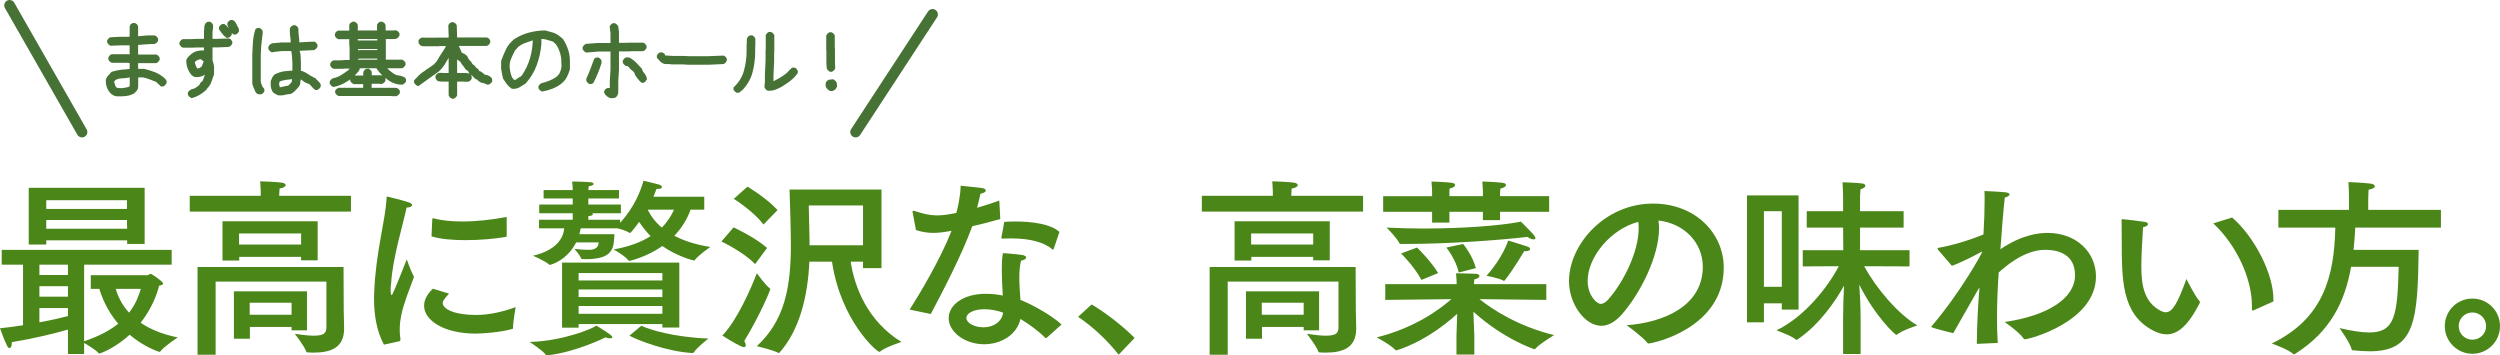
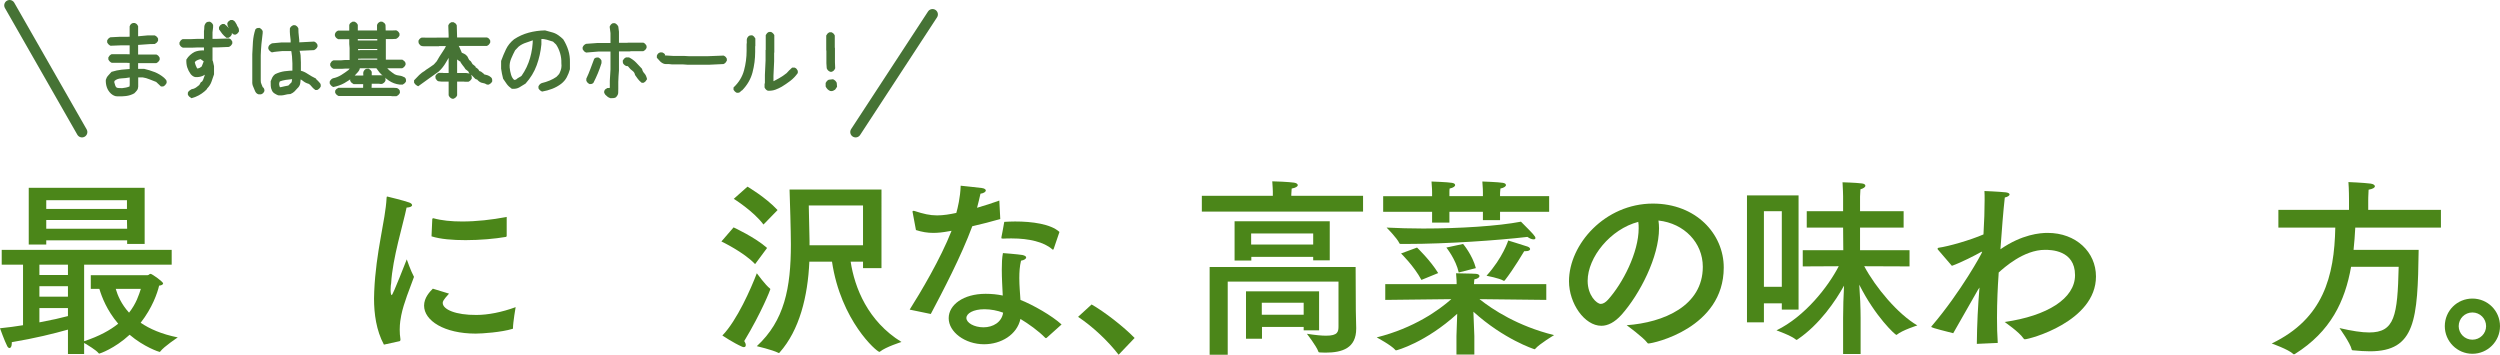
<svg xmlns="http://www.w3.org/2000/svg" version="1.1" id="レイヤー_1" x="0px" y="0px" width="714.175px" height="101.498px" viewBox="0 0 714.175 101.498" enable-background="new 0 0 714.175 101.498" xml:space="preserve">
  <g>
    <path fill="#4B8619" d="M49.045,75.615H24.033v21.857c4.296-1.412,7.449-3.152,9.732-5.002c-3.207-3.752-4.676-7.611-5.383-9.951   h-2.447v-3.914h16.258c0.327,0,0.49-0.381,0.816-0.381c0.435,0,3.589,2.283,3.589,2.719c0,0.381-0.544,0.598-1.143,0.652   c-0.488,2.121-1.957,6.363-5.273,10.604c2.556,1.74,5.98,3.262,10.603,4.186c0,0-3.97,2.611-5.002,4.025   c-0.055,0.109-0.109,0.109-0.219,0.109c-0.162,0-4.458-1.416-8.535-4.895c-4.297,3.969-8.537,5.383-8.646,5.383   s-0.163-0.055-0.218-0.109c-0.652-0.869-3.044-2.283-4.132-2.936v3.154h-4.622v-6.961c-4.023,1.143-9.516,2.502-16.04,3.588   c0,0.109,0,0.219,0,0.273c0,0.979-0.327,1.414-0.652,1.414c-0.218,0-0.49-0.219-0.653-0.545C1.304,97.42,0,93.775,0,93.775   c2.283-0.217,4.513-0.543,6.579-0.869V75.615h-6.09v-4.242h48.556V75.615z M41.324,69.688h-5.003v-1.033H13.213v1.197H8.21V53.648   h33.114V69.688z M11.255,75.615v2.936h8.156v-2.936H11.255z M11.255,81.76v2.99h8.156v-2.99H11.255z M11.255,88.012v4.078   c3.479-0.652,6.361-1.305,8.156-1.795v-2.283H11.255z M13.213,57.182v2.502h23.055v-2.502H13.213z M13.213,62.838v2.5h23.108   l-0.054-2.5H13.213z M33.06,82.52c0.543,1.85,1.576,4.352,3.806,6.799c2.066-2.611,2.827-5.113,3.371-6.799H33.06z" />
-     <path fill="#4B8619" d="M100.259,60.443H54.204v-4.512h20.281V54.68c0,0-0.055-1.738-0.163-2.881c0.87,0,4.731,0.162,6.253,0.381   c0.652,0.109,1.033,0.381,1.033,0.705c0,0.381-0.543,0.764-1.74,0.98c-0.054,0.598-0.108,1.686-0.108,1.686v0.381h20.499V60.443z    M98.193,88.773c0,1.25,0.108,4.023,0.108,4.895c0,0.053,0,0.162,0,0.217c0,5.547-3.915,6.852-8.809,6.852   c-0.544,0-1.034-0.055-1.577-0.055c-0.218,0-0.381-0.055-0.436-0.271c-0.489-1.469-3.262-5.057-3.262-5.057   c2.447,0.379,4.187,0.543,5.491,0.543c3.372,0,3.535-1.143,3.535-2.719V80.453H61.599v20.881h-5.165V76.268h41.705L98.193,88.773z    M90.744,74.363h-4.73v-0.979H68.341v1.033h-4.784V63.217h27.188V74.363z M87.698,94.373h-4.403v-0.979H71.387v3.371h-4.568V83.229   h20.88V94.373z M68.287,66.697v3.154h17.727v-3.154H68.287z M71.331,86.49v3.424h11.964V86.49H71.331z" />
    <path fill="#4B8619" d="M109.675,98.451c-2.175-4.023-2.826-8.809-2.826-13.158c0-0.652,0.054-1.359,0.054-2.012   c0.489-11.527,3.208-20.227,3.534-26.752c0-0.271,0.055-0.381,0.218-0.381c0.055,0,0.108,0,0.217,0.055   c0.272,0.055,4.459,1.088,5.981,1.631c0.544,0.164,0.87,0.49,0.87,0.762c0,0.326-0.435,0.652-1.577,0.707   c-0.924,4.566-4.023,14.518-4.404,21.586c-0.055,0.164-0.162,1.033-0.162,1.904c0,1.031,0.162,1.521,0.325,1.521   c0.327,0,4.296-10.223,4.296-10.223s1.142,3.318,2.065,5.002c-1.195,3.318-2.936,7.449-3.643,10.984   c-0.162,0.816-0.435,2.283-0.435,4.078c0,0.869,0.054,1.85,0.217,2.828c0,0.217-0.054,0.436-0.271,0.488L109.675,98.451z    M128.271,83.881c-1.74,1.902-1.795,2.283-1.795,2.662c0,1.85,3.697,3.48,9.625,3.428c3.262,0,7.231-0.762,11.201-2.23   c0,0-0.762,4.35-0.762,6.09c0,0.055-0.055,0.109-0.108,0.109c-3.208,0.979-8.646,1.359-10.549,1.359   c-8.972,0-14.735-3.697-14.735-7.994c0-2.229,1.576-3.914,2.501-4.84L128.271,83.881z M144.746,67.35   c0,0.219-0.107,0.271-0.217,0.326c-3.154,0.545-7.395,0.924-11.527,0.924c-3.643,0-7.178-0.271-9.732-1.086l0.217-4.895   c0-0.164,0.108-0.271,0.218-0.271c0.055,0,0.055,0,0.108,0c2.339,0.652,5.166,0.924,8.211,0.924c4.078,0,8.537-0.488,12.723-1.305   V67.35z" />
-     <path fill="#4B8619" d="M156.431,101.498c-0.326,0-0.436,0-0.489-0.109c-0.761-1.197-4.621-3.697-4.621-3.697   c9.461-0.271,17.998-3.807,19.03-4.678c4.133,2.502,4.568,2.992,4.568,3.318c0,0.217-0.272,0.326-0.653,0.326   s-0.815-0.109-1.305-0.273C172.961,96.385,164.642,100.572,156.431,101.498z M201.182,59.9h-3.916   c-0.814,2.338-2.283,5.002-4.621,7.449c2.556,1.359,5.873,2.502,10.276,3.209c0,0-3.371,2.283-4.403,3.697   c-0.055,0.107-0.164,0.162-0.272,0.162c-0.326,0-5.165-1.359-9.026-4.133c-4.404,3.1-9.244,4.242-9.406,4.242   c-0.163,0-0.272-0.055-0.327-0.164c-0.87-1.25-4.187-3.1-4.187-3.1c4.567-0.814,7.993-2.174,10.549-3.805   c-1.359-1.414-2.447-2.828-3.263-4.078c-0.706,1.033-1.522,2.064-2.338,2.99c-0.055,0.109-0.163,0.162-0.326,0.162   c-0.055,0-0.108,0-0.163-0.053c-0.815-0.545-2.447-1.035-3.372-1.252h-10.493c-0.055,0.273-0.163,0.871-0.381,1.686h10.005   c-0.163,3.916-0.272,7.125-8.156,7.125c-0.381,0-0.761,0-1.088-0.057c-0.108,0-0.218-0.053-0.271-0.162   c-0.327-0.979-1.903-2.719-1.903-2.719c1.849,0.219,3.045,0.271,4.133,0.271c0.87,0,2.772-0.162,2.772-2.121h-6.415   c-2.557,5.111-7.233,6.418-7.505,6.418c-0.054,0-0.108,0-0.163-0.055c-1.087-1.033-4.676-2.557-4.676-2.557   c8.102-1.848,8.863-6.525,8.917-7.83h-7.178v-2.445h9.625v-1.85h-9.569v-2.502h9.569v-1.74h-8.319v-2.391h8.319v-0.271   c0,0-0.055-1.416-0.163-2.176c0,0,3.915,0.055,5.328,0.217c0.545,0.055,0.816,0.271,0.816,0.49c0,0.217-0.436,0.543-1.414,0.652   c-0.055,0.326-0.108,1.031-0.108,1.031v0.057h8.754v2.391h-8.754v1.74h9.298v2.502h-8.211c0.109,0.109,0.218,0.164,0.218,0.271   c0,0.217-0.381,0.49-1.305,0.545v1.033h9.081v0.869c4.186-4.568,5.926-9.352,6.687-12.018c0,0,3.48,0.816,4.405,1.088   c0.599,0.219,0.87,0.49,0.87,0.707c0,0.326-0.436,0.543-1.196,0.543c-0.109,0-0.272,0-0.381,0c-0.218,0.652-0.543,1.416-0.87,2.23   h14.519V59.9z M194.059,93.559h-4.84V92.58h-23.925v1.033h-4.73V75.018h33.495V93.559z M165.294,78.008v2.121h23.925v-2.121   H165.294z M165.294,82.684v2.176h23.925v-2.176H165.294z M165.294,87.414v2.229h23.925v-2.229H165.294z M183.184,93.068   c2.556,1.143,9.244,3.264,19.194,3.645c0,0-3.317,2.555-4.188,3.969c-0.108,0.162-0.271,0.162-0.489,0.162   c-7.396-0.434-15.714-3.752-17.889-4.947L183.184,93.068z M185.032,59.9c0.707,1.469,1.902,3.316,4.023,5.111   c1.686-1.686,2.773-3.48,3.479-5.111H185.032z" />
    <path fill="#4B8619" d="M215.709,75.451c-3.209-3.426-9.625-6.471-9.625-6.471l3.479-4.023c0,0,6.146,2.828,9.57,5.873   L215.709,75.451z M213.044,98.561c0,0.381-0.163,0.6-0.544,0.6c-0.108,0-0.271,0-0.489-0.109c-2.501-1.088-5.654-3.209-5.654-3.209   c4.187-4.295,8.21-13.484,9.842-17.779c0,0,2.501,3.426,3.751,4.35c0.055,0.053,0.109,0.107,0.109,0.217   c0,0.164-2.501,6.58-7.449,14.791C212.881,97.854,213.044,98.234,213.044,98.561z M218.101,64.143   c-2.882-3.861-8.482-7.342-8.482-7.342l3.915-3.48c0,0,5.22,3.045,8.592,6.689L218.101,64.143z M251.813,76.594h-5.273v-1.85   h-3.534c1.142,7.449,4.894,17.02,14.518,22.947c0,0-4.459,1.412-6.09,2.719c-0.055,0.053-0.109,0.109-0.217,0.109   c-0.763,0-11.038-8.918-13.54-25.775h-6.47c-0.436,9.951-2.828,19.576-8.483,25.938c-0.054,0.109-0.163,0.162-0.217,0.162   c-0.055,0-0.109,0-0.164-0.053c-1.74-0.871-6.144-1.904-6.144-1.904c7.884-7.285,9.732-16.584,9.732-29.09   c0-3.861-0.271-12.344-0.381-15.66h26.263V76.594z M231.042,58.703l0.218,10.115v1.25h15.279V58.703H231.042z" />
    <path fill="#4B8619" d="M285.747,62.564c-2.447,0.707-5.329,1.469-7.993,2.066c-3.154,8.537-8.428,18.598-11.854,25.066   l-6.035-1.25c3.045-4.785,8.863-14.572,11.963-22.512l-0.979,0.164c-1.468,0.271-2.882,0.434-4.241,0.434   c-1.686,0-3.262-0.271-4.948-0.814l-0.924-4.947c0-0.109-0.055-0.219-0.055-0.273c0-0.217,0.108-0.271,0.218-0.271   c0.108,0,0.218,0,0.381,0.055c2.501,0.816,4.35,1.25,6.416,1.25c1.849,0,3.697-0.326,5.492-0.707   c0.38-1.305,1.142-4.404,1.25-7.775c1.251,0.164,4.948,0.49,5.981,0.652c0.87,0.109,1.196,0.436,1.196,0.707   c0,0.381-0.598,0.816-1.523,0.924c-0.216,1.033-0.597,2.557-0.978,4.025c2.229-0.654,4.458-1.359,6.361-2.066L285.747,62.564z    M299.015,96.494c-0.109,0.055-0.164,0.109-0.218,0.109c-0.055,0-0.163-0.055-0.218-0.109c-1.903-1.957-4.73-3.969-7.069-5.383   c-0.979,4.514-5.545,7.232-10.385,7.232c-5.438,0-10.114-3.48-10.114-7.449c0-3.807,4.188-6.961,10.549-6.961   c1.687,0,3.371,0.164,4.895,0.49c-0.109-2.34-0.272-4.949-0.272-7.395c0-1.74,0.055-3.426,0.326-4.73c0,0,4.241,0.324,5.547,0.543   c0.761,0.162,1.087,0.436,1.087,0.707c0,0.381-0.544,0.762-1.468,0.924c-0.381,1.578-0.489,3.262-0.489,4.949   c0,2.174,0.217,4.35,0.325,6.252c3.589,1.414,9.027,4.514,11.746,7.016L299.015,96.494z M281.234,88.338   c-3.209,0-5.166,1.197-5.166,2.502c0,1.359,2.175,2.664,4.893,2.664c2.719,0,5.221-1.469,5.602-4.186   C284.985,88.719,283.027,88.338,281.234,88.338z M301.026,71.047c-0.056,0.164-0.109,0.273-0.218,0.273   c-0.055,0-0.109,0-0.218-0.109c-2.338-2.066-6.58-3.1-11.582-3.1c-0.761,0-1.577,0-2.392,0.053c-0.436,0-0.544,0-0.544-0.215   c0-0.057,0-0.109,0-0.164c0,0,0.815-4.188,0.815-4.404c0.979-0.055,2.012-0.109,3.1-0.109c4.839,0,10.168,0.707,12.669,2.99   L301.026,71.047z" />
    <path fill="#4B8619" d="M319.556,101.334c-3.154-4.078-7.504-8.102-11.582-10.82l3.861-3.535c3.643,2.066,9.189,6.363,12.288,9.57   L319.556,101.334z" />
    <path fill="#4B8619" d="M389.384,60.443h-46.055v-4.512h20.282V54.68c0,0-0.056-1.738-0.163-2.881c0.87,0,4.73,0.162,6.253,0.381   c0.652,0.109,1.032,0.381,1.032,0.705c0,0.381-0.543,0.764-1.74,0.98c-0.054,0.598-0.108,1.686-0.108,1.686v0.381h20.499V60.443z    M387.318,88.773c0,1.25,0.108,4.023,0.108,4.895c0,0.053,0,0.162,0,0.217c0,5.547-3.915,6.852-8.809,6.852   c-0.544,0-1.033-0.055-1.577-0.055c-0.218,0-0.38-0.055-0.436-0.271c-0.488-1.469-3.262-5.057-3.262-5.057   c2.447,0.379,4.188,0.543,5.491,0.543c3.371,0,3.535-1.143,3.535-2.719V80.453h-31.646v20.881h-5.165V76.268h41.705L387.318,88.773   z M379.869,74.363h-4.73v-0.979h-17.673v1.033h-4.784V63.217h27.188V74.363z M376.823,94.373h-4.403v-0.979h-11.908v3.371h-4.568   V83.229h20.88V94.373z M357.412,66.697v3.154h17.727v-3.154H357.412z M360.457,86.49v3.424h11.963V86.49H360.457z" />
    <path fill="#4B8619" d="M441.729,85.674l-19.085-0.217c3.697,2.936,10.93,7.721,21.314,10.275c0,0-4.187,2.502-5.383,3.916   c-0.055,0.109-0.108,0.109-0.218,0.109c-0.108,0-8.754-2.828-17.454-10.713l0.272,6.961v5.273h-5.111v-5.273l0.217-6.363   c-9.025,8.211-17.236,10.441-17.454,10.441c-0.054,0-0.163,0-0.218-0.109c-1.142-1.359-5.329-3.59-5.329-3.59   c10.658-2.664,17.836-7.83,21.315-10.928l-18.868,0.217V81.16h20.391v-0.326c0,0,0-1.033-0.163-2.771   c0.326,0.053,4.351,0.053,5.71,0.162c0.652,0.055,0.979,0.326,0.979,0.652s-0.489,0.762-1.468,0.924   c-0.056,0.49-0.056,0.98-0.109,1.359h20.662V85.674z M442.545,60.498h-14.029v2.393h-4.894v-2.393h-9.569v3.1h-4.948v-3.1h-13.976   v-4.457h13.976v-1.143c0,0,0-1.359-0.164-3.045c0,0,4.677,0.162,5.873,0.381c0.599,0.107,0.87,0.326,0.87,0.65   c0,0.328-0.489,0.764-1.577,0.98c-0.054,0.379-0.054,0.814-0.054,1.141s0,0.545,0,0.545v0.49h9.569v-1.143c0,0,0-1.359-0.163-3.045   c0,0,4.677,0.162,5.873,0.381c0.598,0.107,0.869,0.326,0.869,0.65c0,0.328-0.488,0.764-1.576,0.98   c-0.109,0.76-0.109,1.686-0.109,1.686v0.49h14.029V60.498z M401.817,69.688c-0.543,0-1.087,0-1.631,0c-0.218,0-0.326,0-0.435-0.217   c-0.653-1.469-3.644-4.459-3.644-4.459c3.262,0.162,6.851,0.271,10.439,0.271c10.44,0,21.425-0.705,27.949-1.957   c3.535,3.535,4.132,4.188,4.132,4.676c0,0.271-0.217,0.381-0.543,0.381c-0.489,0-1.142-0.271-1.74-0.707   C428.026,68.654,413.236,69.688,401.817,69.688z M406.059,79.965c-2.12-3.971-5.818-7.559-5.818-7.559l4.568-1.686   c0,0,3.807,3.643,6.036,7.287L406.059,79.965z M416.717,77.844c-0.816-3.752-3.534-7.123-3.534-7.123l4.784-1.033   c0,0,2.665,3.154,3.643,6.906L416.717,77.844z M430.854,68.709c0,0,3.914,1.195,5.545,1.74c0.436,0.162,0.708,0.436,0.708,0.707   c0,0.326-0.381,0.598-1.305,0.598c-0.109,0-0.218,0-0.382,0c0,0-3.045,5.166-5.491,8.266c-0.055,0.109-0.163,0.217-0.326,0.217   c0,0-0.055,0-0.108-0.055c-1.142-0.707-4.84-1.412-4.84-1.412C429.332,73.604,430.854,68.709,430.854,68.709z" />
    <path fill="#4B8619" d="M473.934,65.229c0,8.156-5.492,18.814-10.712,24.686c-1.958,2.176-3.915,3.154-5.765,3.154   c-4.784,0-9.243-6.361-9.243-12.723c0-10.549,10.277-22.186,23.979-22.186c12.289,0,20.228,8.645,20.228,18.27   c0,17.346-20.174,21.695-21.533,21.695c-0.107,0-0.217-0.053-0.271-0.162c-1.195-1.631-5.926-5.057-5.926-5.057   c10.548-0.762,21.75-5.492,21.75-16.693c0-6.852-5.275-12.398-12.67-13.213C473.879,63.707,473.934,64.469,473.934,65.229z    M453.543,80.236c0,4.188,2.61,6.58,3.752,6.58c0.652,0,1.359-0.436,2.012-1.143c4.296-4.73,8.809-13.594,8.809-20.445   c0-0.598,0-1.25-0.109-1.848C460.067,65.445,453.543,73.494,453.543,80.236z" />
    <path fill="#4B8619" d="M513.795,88.447h-4.786v-1.795h-5.111v5.438h-4.839V55.822h14.736V88.447z M503.897,60.336v21.586h5.111   V60.336H503.897z M543.809,65.012h-12.451v6.471h14.138v4.621l-12.941-0.053c3.263,6.09,9.57,13.646,15.171,16.91   c0,0-4.297,1.359-5.874,2.664c-0.054,0-0.108,0.055-0.108,0.055c-0.325,0-6.035-5.221-10.603-14.355   c0.218,2.936,0.38,6.688,0.38,9.461v10.332h-5.002V90.785c0-2.826,0.109-6.361,0.271-9.189   c-2.447,4.404-7.014,11.146-13.321,15.389c-0.054,0.055-0.163,0.107-0.218,0.107c-0.054,0-0.108,0-0.163-0.053   c-1.413-1.197-5.601-2.666-5.601-2.666c8.156-3.969,14.79-12.504,17.781-18.322l-10.277,0.053v-4.621h11.581l-0.054-6.471h-10.386   v-4.676h10.386v-4.242c0,0-0.054-2.664-0.163-4.023c0,0,3.861,0.109,5.492,0.326c0.652,0.055,1.032,0.326,1.032,0.652   c0,0.381-0.489,0.762-1.413,1.033c-0.055,0.598-0.108,2.066-0.108,2.066v4.188h12.451V65.012z" />
    <path fill="#4B8619" d="M570.918,78.713c-0.217,3.047-0.435,7.506-0.435,12.072c0,2.447,0.055,4.895,0.218,7.178l-5.981,0.271   c0.054-5.709,0.326-10.93,0.761-16.094c-0.162,0.217-0.271,0.434-0.435,0.652c-2.719,4.73-5.057,8.916-7.068,12.396   c-6.253-1.576-6.253-1.686-6.253-1.848c0-0.109,0.107-0.219,0.271-0.381c8.102-9.516,14.246-20.662,14.246-20.99   c0-0.053-0.055-0.053-0.055-0.053c-0.055,0-0.162,0-0.326,0.107c-1.413,0.816-5.654,2.992-8.265,3.916l-4.024-4.678   c-0.054-0.053-0.054-0.162-0.054-0.217c0-0.162,0.054-0.217,0.271-0.271c2.828-0.381,9.081-2.176,12.832-3.807   c0.218-3.643,0.327-7.123,0.327-9.787c0-1.033,0-1.902-0.054-2.609c0,0,4.132,0.162,6.144,0.381   c0.707,0.107,1.033,0.326,1.033,0.598c0,0.326-0.544,0.707-1.359,0.869c-0.435,3.861-0.87,9.408-1.251,14.791   c6.199-4.297,11.365-4.678,13.485-4.678c8.155,0,13.812,5.492,13.812,12.453c0,12.887-19.031,17.943-20.337,17.943   c-0.163,0-0.271-0.109-0.381-0.271c-1.25-1.85-5.383-4.676-5.383-4.676c12.18-1.74,20.119-6.689,20.119-13.377   c0-7.232-7.069-7.232-8.591-7.232c-6.091,0-11.69,5.111-13.214,6.471L570.918,78.713z" />
-     <path fill="#4B8619" d="M611.715,76.158c0,5.33,0.814,10.168,5.491,12.615c0.543,0.271,1.033,0.436,1.469,0.436   c1.957,0,3.425-2.666,5.926-9.516c0,0,2.447,4.947,3.753,6.361c0.054,0.055,0.108,0.164,0.108,0.271   c0,0.055-0.055,0.164-0.055,0.217c-3.317,6.525-6.308,8.973-9.461,8.973c-1.306,0-2.664-0.436-4.078-1.195   c-8.754-4.73-8.754-14.301-8.754-25.992c0-4.621-0.056-5.057-0.056-5.383c0-0.271,0.056-0.326,0.164-0.326c0.054,0,0.109,0,0.217,0   c0.816,0.055,4.895,0.543,6.254,0.762c0.652,0.109,0.924,0.381,0.924,0.652c0,0.326-0.435,0.707-1.413,0.869   C611.932,68.818,611.715,73.549,611.715,76.158z M637.651,62.131c6.471,5.6,11.799,16.148,11.799,23.381c0,0.162,0,0.379,0,0.598   l-5.71,2.555c-0.107,0.055-0.163,0.055-0.217,0.055c-0.164,0-0.218-0.107-0.218-0.381c0-0.326,0-0.652,0-0.979   c0-7.775-4.35-17.291-11.038-23.545L637.651,62.131z" />
    <path fill="#4B8619" d="M697.299,65.012h-24.468c-0.109,2.174-0.272,4.297-0.489,6.361h18.595   c-0.271,20.01-0.924,28.982-13.92,28.982c-1.468,0-3.044-0.109-4.73-0.271c-0.218,0-0.435,0-0.489-0.273   c-0.381-1.793-3.479-6.09-3.479-6.09c3.534,0.816,6.308,1.252,8.482,1.252c7.286,0,8.103-4.678,8.428-18.76h-13.594   c-1.739,9.842-5.817,18.488-16.04,24.904c-0.109,0.055-0.218,0.107-0.271,0.107c-0.109,0-0.164-0.053-0.218-0.107   c-1.359-1.307-6.145-2.992-6.145-2.992c14.735-7.068,17.889-19.139,18.161-33.113h-16.258v-5.057h20.173v-3.1   c0,0,0-2.773-0.163-4.84c0,0,4.241,0.164,6.361,0.436c0.762,0.109,1.197,0.434,1.197,0.762c0,0.381-0.545,0.76-1.795,0.979   c-0.109,1.414-0.109,3.262-0.109,3.262v2.502h20.771V65.012z" />
    <path fill="#4B8619" d="M706.29,101.063c-4.349,0-7.884-3.535-7.884-7.885c0-4.404,3.535-7.885,7.884-7.885   c4.352,0,7.885,3.48,7.885,7.885C714.175,97.527,710.642,101.063,706.29,101.063z M702.376,93.178c0,2.121,1.739,3.861,3.914,3.861   c2.176,0,3.916-1.74,3.916-3.861c0-2.176-1.74-3.916-3.916-3.916C704.115,89.262,702.376,91.002,702.376,93.178z" />
  </g>
  <g>
    <g>
      <g>
        <path fill="#467335" d="M33.536,27.527c-0.352,0-0.68-0.072-0.983-0.216c-0.304-0.144-0.583-0.328-0.839-0.551     c-0.543-0.511-0.935-1.103-1.175-1.774c-0.239-0.671-0.344-1.39-0.312-2.157c0.128-0.479,0.348-0.887,0.659-1.223     c0.312-0.336,0.636-0.695,0.971-1.079c1.007-0.319,1.979-0.527,2.913-0.623s1.69-0.16,2.266-0.192v-1.726l-1.007-0.048h-4.123     c-0.256-0.128-0.448-0.26-0.576-0.396s-0.256-0.324-0.383-0.563v-0.575c0.127-0.224,0.247-0.399,0.359-0.527     c0.111-0.128,0.296-0.256,0.551-0.384h4.459l0.72,0.024v-2.613h0.048l-0.048,0.048h-2.493l-2.973,0.12     c-0.224-0.112-0.408-0.24-0.552-0.384c-0.144-0.144-0.279-0.335-0.407-0.575v-0.551c0.128-0.256,0.256-0.444,0.384-0.563     s0.304-0.236,0.527-0.348l2.78-0.144h2.206l0.527-0.024V7.51c0.111-0.272,0.228-0.472,0.348-0.6     c0.119-0.128,0.315-0.24,0.587-0.335h0.527c0.271,0.096,0.468,0.208,0.588,0.335c0.119,0.128,0.243,0.32,0.371,0.576v2.876h0.023     l2.613-0.24h2.134c0.256,0.128,0.447,0.256,0.575,0.384c0.128,0.127,0.248,0.303,0.359,0.527v0.575     c-0.111,0.24-0.239,0.427-0.383,0.563c-0.145,0.136-0.344,0.268-0.6,0.396c-0.927,0-1.818,0.04-2.673,0.12     c-0.855,0.08-1.538,0.128-2.05,0.144v2.757h5.25c0.256,0.128,0.439,0.251,0.551,0.372c0.112,0.12,0.232,0.299,0.36,0.539v0.576     c-0.128,0.24-0.256,0.427-0.384,0.563c-0.128,0.136-0.319,0.268-0.575,0.396h-5.202v2.925l-0.647-1.294h2.35     c0.991,0.224,1.981,0.527,2.973,0.911c0.991,0.383,1.909,0.935,2.757,1.654c0.144,0.16,0.312,0.34,0.503,0.54     c0.192,0.2,0.256,0.523,0.192,0.971c-0.128,0.224-0.256,0.408-0.384,0.551c-0.128,0.144-0.319,0.28-0.575,0.408h-0.647     l-1.366-1.294c-0.607-0.224-1.238-0.472-1.895-0.743c-0.654-0.271-1.302-0.456-1.941-0.551H39.48v2.637     c-0.016,0.416-0.131,0.767-0.347,1.055s-0.476,0.576-0.779,0.863c-0.751,0.416-1.542,0.671-2.373,0.767     S34.335,27.559,33.536,27.527z M37.084,24.674c-0.064,0.016-0.096-0.008-0.096-0.072s0.023-0.152,0.071-0.264v-2.229h0.072     c-0.831,0.16-1.65,0.255-2.457,0.288c-0.808,0.032-1.45,0.264-1.93,0.695c-0.032,0.063-0.061,0.132-0.084,0.204     c-0.024,0.072-0.028,0.14-0.013,0.204c0.08,0.304,0.168,0.604,0.264,0.899c0.097,0.296,0.24,0.507,0.432,0.635     c0.145,0.064,0.36,0.104,0.647,0.12c0.288,0.016,0.6,0.024,0.935,0.024c0.352-0.032,0.712-0.088,1.079-0.168     C36.373,24.93,36.732,24.818,37.084,24.674z" />
        <path fill="#467335" d="M54.695,28.054c-0.271-0.16-0.479-0.308-0.623-0.443s-0.279-0.324-0.407-0.563v-0.575     c0.128-0.304,0.3-0.516,0.515-0.635c0.216-0.12,0.396-0.236,0.54-0.348c0.479-0.064,0.895-0.22,1.246-0.467     c0.352-0.248,0.671-0.492,0.959-0.731l0.479-0.839c0.191-0.048,0.319-0.132,0.384-0.251c0.063-0.12,0.144-0.26,0.239-0.42     c0.16-0.447,0.32-0.895,0.479-1.342c0.16-0.447,0.216-1.103,0.168-1.966l0.983,0.887c-0.512,0.591-1.096,1.031-1.75,1.318     c-0.656,0.288-1.383,0.399-2.182,0.335c-0.256-0.064-0.488-0.172-0.695-0.323c-0.208-0.152-0.392-0.324-0.552-0.516     c-0.447-0.623-0.774-1.259-0.982-1.906c-0.208-0.647-0.296-1.395-0.264-2.242c0.319-0.527,0.679-0.967,1.078-1.318     s0.831-0.647,1.295-0.887c0.399-0.16,0.799-0.272,1.198-0.336c0.4-0.063,0.855-0.096,1.367-0.096l0.767,0.503l0.216,0.359     l-0.887,0.911v-2.613h-1.679l-1.821,0.072H52.25c-0.271-0.112-0.471-0.236-0.599-0.372s-0.256-0.332-0.384-0.587v-0.527     c0.128-0.256,0.248-0.447,0.359-0.575c0.112-0.128,0.296-0.256,0.552-0.384h2.349l1.774-0.072h1.966V8.876     c0.063-0.352,0.096-0.735,0.096-1.15c0-0.416,0.16-0.815,0.479-1.199c0.159-0.16,0.335-0.256,0.527-0.288     c0.191-0.032,0.384-0.048,0.575-0.048c0.256,0.128,0.447,0.256,0.575,0.384s0.248,0.312,0.36,0.551v0.647l-0.168,1.462v1.87h1.03     l3.692-0.12c0.271,0.096,0.463,0.208,0.575,0.336c0.111,0.128,0.231,0.319,0.359,0.575v0.527     c-0.128,0.256-0.256,0.452-0.384,0.587s-0.319,0.268-0.575,0.396l-3.404,0.144h-1.294v3.691c0.111,0.208,0.188,0.456,0.228,0.743     s0.107,0.591,0.204,0.911v2.349c-0.24,0.703-0.484,1.407-0.731,2.11c-0.248,0.703-0.659,1.342-1.235,1.917     c0,0.096-0.088,0.224-0.264,0.384s-0.327,0.304-0.455,0.431c-0.527,0.448-1.083,0.831-1.666,1.151S55.511,27.831,54.695,28.054z      M57.068,19.376l0.552-0.384c0.08-0.255,0.184-0.519,0.312-0.791c0.128-0.271,0.216-0.495,0.264-0.671     c-0.032-0.048-0.156-0.136-0.371-0.264c-0.216-0.127-0.372-0.255-0.468-0.383c-0.224,0.032-0.512,0.116-0.863,0.251     c-0.352,0.136-0.623,0.324-0.814,0.563l-0.024,0.12c0.064,0.319,0.164,0.647,0.3,0.983c0.136,0.335,0.252,0.575,0.348,0.719     l0.191,0.048L57.068,19.376z M64.668,10.794c-0.495-0.4-0.895-0.787-1.198-1.163c-0.304-0.376-0.607-0.795-0.911-1.259V7.774     c0.128-0.256,0.252-0.439,0.371-0.552c0.12-0.112,0.308-0.231,0.563-0.359h0.623c0.496,0.368,0.892,0.739,1.187,1.115     c0.296,0.375,0.604,0.787,0.924,1.234v0.624c-0.128,0.24-0.256,0.427-0.384,0.563c-0.128,0.136-0.319,0.268-0.575,0.396H64.668z      M66.825,9.883c-0.432-0.256-0.731-0.52-0.898-0.791c-0.168-0.271-0.332-0.56-0.491-0.863c-0.049-0.176-0.145-0.379-0.288-0.611     c-0.144-0.232-0.216-0.563-0.216-0.995c0.128-0.256,0.256-0.439,0.384-0.551s0.304-0.232,0.527-0.359h0.599     c0.4,0.191,0.656,0.399,0.768,0.623c0.112,0.224,0.248,0.447,0.407,0.671C67.681,7.262,67.809,7.514,68,7.762     s0.288,0.635,0.288,1.163c-0.128,0.24-0.256,0.428-0.384,0.563s-0.319,0.268-0.575,0.396H66.825z" />
        <path fill="#467335" d="M73.866,26.952c-0.319-0.096-0.56-0.248-0.719-0.456c-0.16-0.208-0.272-0.408-0.336-0.599     c-0.128-0.352-0.292-0.743-0.491-1.175c-0.2-0.432-0.284-0.903-0.252-1.415v-7.815c0.048-1.183,0.112-2.365,0.191-3.548     c0.08-1.183,0.313-2.365,0.695-3.548c0.192-0.224,0.384-0.352,0.576-0.383c0.191-0.032,0.391-0.048,0.599-0.048     c0.24,0.128,0.424,0.256,0.552,0.384s0.247,0.304,0.359,0.527v0.575c-0.144,1.039-0.264,2.09-0.359,3.152     c-0.096,1.063-0.16,2.122-0.192,3.177v7.239c-0.016,0.368,0.052,0.708,0.204,1.019s0.268,0.595,0.348,0.851l0.191,0.144     c0.145,0.176,0.232,0.34,0.264,0.492c0.032,0.152,0.049,0.308,0.049,0.467c-0.112,0.256-0.236,0.456-0.372,0.6     c-0.136,0.144-0.34,0.264-0.611,0.359H73.866z M79.476,27.239c-0.399-0.16-0.767-0.352-1.103-0.575s-0.575-0.52-0.719-0.887     c-0.192-0.399-0.296-0.815-0.313-1.247c-0.016-0.431-0.023-0.871-0.023-1.318c0.16-0.399,0.312-0.755,0.455-1.067     c0.145-0.312,0.408-0.627,0.791-0.947c0.928-0.447,1.847-0.731,2.757-0.851c0.911-0.12,1.902-0.188,2.973-0.204l-0.767,1.175     v-3.236c-0.032-0.639-0.068-1.291-0.108-1.954c-0.04-0.663-0.203-1.602-0.491-2.816l1.271,1.271h-3.523     c-0.496,0.064-0.979,0.112-1.45,0.144c-0.472,0.032-0.995,0.112-1.57,0.24c-0.288-0.16-0.496-0.308-0.624-0.443     s-0.255-0.324-0.383-0.563v-0.527c0.128-0.335,0.279-0.563,0.455-0.683s0.367-0.244,0.575-0.372l2.613-0.24h2.732v-0.623     c-0.063-0.512-0.123-1.047-0.18-1.606c-0.056-0.559-0.067-1.159-0.036-1.798c0.112-0.256,0.232-0.439,0.36-0.551     c0.127-0.112,0.312-0.232,0.551-0.36h0.6c0.256,0.128,0.439,0.248,0.551,0.36c0.112,0.112,0.232,0.295,0.36,0.551     c0,0.799,0.048,1.57,0.144,2.313s0.136,1.298,0.12,1.666h0.119l4.124-0.216c0.256,0.112,0.447,0.232,0.575,0.359     c0.128,0.128,0.256,0.32,0.384,0.576v0.527c-0.128,0.256-0.264,0.451-0.408,0.587c-0.144,0.136-0.335,0.268-0.575,0.396     l-4.675,0.216v-1.391c0.512,1.151,0.787,2.045,0.827,2.685c0.04,0.639,0.068,1.294,0.084,1.966v2.421     c0.607,0.128,1.263,0.428,1.966,0.899c0.703,0.472,1.486,0.915,2.35,1.331l0.071,0.192l0.504,0.479     c0.128,0.176,0.304,0.372,0.527,0.587c0.224,0.215,0.304,0.563,0.239,1.042c-0.128,0.224-0.264,0.408-0.407,0.551     c-0.144,0.144-0.336,0.28-0.575,0.408h-0.552c-0.479-0.352-0.851-0.703-1.114-1.055s-0.531-0.591-0.803-0.719     c-0.56-0.144-1.06-0.388-1.499-0.731c-0.439-0.344-0.699-0.516-0.778-0.516c0,0.128-0.036,0.479-0.108,1.055     c-0.072,0.576-0.363,1.087-0.875,1.534c-0.224,0.256-0.472,0.527-0.743,0.815c-0.271,0.288-0.663,0.543-1.175,0.768     c-0.575,0.016-1.126,0.1-1.654,0.251C80.794,27.259,80.179,27.303,79.476,27.239z M82.377,24.435l0.935-0.959     c0.032-0.144,0.063-0.344,0.096-0.599c0.032-0.256,0.048-0.36,0.048-0.312l0.168,0.024c-0.655,0.048-1.311,0.124-1.966,0.228     s-1.23,0.251-1.726,0.443c-0.048,0.064-0.096,0.192-0.145,0.384c-0.048,0.192-0.056,0.399-0.023,0.623l0.168,0.6     c-0.032-0.016-0.013-0.008,0.06,0.024c0.072,0.032,0.156,0.032,0.252,0c0.352-0.064,0.719-0.148,1.103-0.252     C81.729,24.535,82.073,24.466,82.377,24.435z" />
        <path fill="#467335" d="M95.193,24.866c-0.271-0.144-0.475-0.288-0.611-0.432c-0.136-0.144-0.268-0.344-0.396-0.599v-0.528     c0.128-0.255,0.26-0.451,0.396-0.587c0.137-0.136,0.308-0.252,0.516-0.348c0.863-0.176,1.654-0.488,2.373-0.935     c0.72-0.447,1.415-0.927,2.086-1.438c0.16-0.191,0.315-0.375,0.468-0.551c0.151-0.176,0.283-0.456,0.396-0.839l0.982,0.983     h-2.661l-1.15,0.072h-2.277c-0.271-0.112-0.472-0.236-0.6-0.372s-0.255-0.332-0.383-0.587v-0.527     c0.128-0.256,0.247-0.447,0.359-0.575c0.111-0.128,0.296-0.248,0.551-0.36h2.063l1.15-0.096h1.414v-3.428l-0.096-1.15v-1.367     h-3.141c-0.256-0.128-0.455-0.26-0.599-0.396c-0.145-0.136-0.264-0.339-0.36-0.611V9.715c0.097-0.271,0.208-0.471,0.336-0.599     s0.319-0.256,0.575-0.383h3.188v-1.63c0.112-0.256,0.231-0.439,0.359-0.551s0.319-0.232,0.575-0.36h0.575     c0.256,0.128,0.444,0.248,0.563,0.36c0.12,0.112,0.244,0.295,0.372,0.551v2.206h-1.271l0.623-0.6h6.712v1.486l-0.575-0.935V7.126     c0.112-0.271,0.228-0.463,0.348-0.575s0.308-0.232,0.563-0.36h0.575c0.256,0.128,0.447,0.248,0.575,0.36s0.248,0.295,0.36,0.551     l0.048,1.606h1.75l1.271-0.048c0.239,0.112,0.423,0.232,0.551,0.36c0.128,0.127,0.256,0.319,0.384,0.575v0.527     c-0.128,0.256-0.264,0.452-0.407,0.587c-0.145,0.136-0.336,0.268-0.575,0.396l-0.983,0.048h-2.541V9.931l0.6,0.624v6.497h4.723     c0.224,0.127,0.399,0.251,0.527,0.372c0.128,0.12,0.256,0.308,0.383,0.563v0.527c-0.127,0.256-0.264,0.456-0.407,0.6     c-0.144,0.144-0.327,0.271-0.552,0.383h-5.969l0.936-0.935c0.415,0.607,0.87,1.119,1.366,1.534     c0.495,0.416,1.015,0.799,1.558,1.15c0.336,0.176,0.764,0.292,1.283,0.348c0.52,0.056,1.034,0.228,1.546,0.516     c0.191,0.176,0.304,0.348,0.336,0.515c0.031,0.168,0.048,0.364,0.048,0.587c-0.128,0.256-0.264,0.448-0.408,0.575     c-0.144,0.128-0.327,0.256-0.551,0.384h-0.815c-1.183-0.128-2.253-0.527-3.212-1.199s-1.822-1.422-2.589-2.253l-0.911-1.223     h-4.723c-0.016,0.336-0.224,0.728-0.623,1.175s-0.8,0.879-1.199,1.294c-0.814,0.671-1.682,1.263-2.601,1.774     C97.451,24.251,96.393,24.626,95.193,24.866z M111.854,27.479l-0.024-0.048H96.728c-0.255-0.128-0.455-0.26-0.599-0.396     c-0.145-0.136-0.271-0.324-0.384-0.563v-0.551c0.128-0.224,0.252-0.388,0.371-0.492c0.12-0.104,0.308-0.22,0.563-0.348h7.048     l0.024-1.103h0.168l-0.048,0.048h-2.877c-0.224-0.128-0.407-0.255-0.552-0.383c-0.144-0.128-0.279-0.32-0.407-0.576v-0.551     c0.128-0.24,0.256-0.423,0.384-0.551s0.304-0.256,0.527-0.383h2.397l0.455-0.024c0,0.048-0.012-0.132-0.036-0.54     c-0.023-0.408,0.116-0.763,0.42-1.067c0.144-0.16,0.312-0.256,0.503-0.288c0.192-0.032,0.384-0.048,0.575-0.048     c0.256,0.128,0.448,0.255,0.576,0.383c0.127,0.128,0.247,0.304,0.359,0.527v0.983h2.9c0.256,0.112,0.464,0.232,0.623,0.36     c0.16,0.128,0.296,0.328,0.408,0.599v0.551c-0.112,0.256-0.24,0.448-0.384,0.576c-0.144,0.127-0.344,0.255-0.6,0.383h-0.671     l-0.048-0.048h-2.229l-0.048,1.15h6.257c0.224,0.032,0.475,0.048,0.755,0.048c0.279,0,0.556,0.144,0.827,0.431     c0.128,0.128,0.203,0.264,0.228,0.408c0.023,0.144,0.036,0.328,0.036,0.551c-0.112,0.224-0.24,0.408-0.384,0.551     c-0.144,0.144-0.344,0.28-0.6,0.408H111.854z M107.779,11.562v-0.479v0.072h-5.682l0.12-0.024v0.432H107.779z M107.779,14.294     v-0.288h-5.49v0.336h0.479l0.048-0.048H107.779z M107.779,17.051v-0.312h-4.483l-1.007,0.048v0.264H107.779z" />
        <path fill="#467335" d="M129.121,28.198c-0.255-0.128-0.451-0.256-0.587-0.384c-0.136-0.127-0.26-0.328-0.371-0.599v-3.908     h-2.063c-0.191-0.032-0.431-0.056-0.719-0.072s-0.527-0.184-0.719-0.503c-0.128-0.096-0.208-0.231-0.24-0.407     c-0.032-0.176-0.048-0.376-0.048-0.6c0.128-0.24,0.256-0.419,0.384-0.539c0.128-0.12,0.319-0.244,0.575-0.372h1.246l0.049,0.048     h1.534v-6.617l0.91,0.911c-0.575,0.815-1.139,1.714-1.689,2.697c-0.552,0.983-1.251,1.858-2.098,2.625     c-0.959,0.703-1.902,1.375-2.829,2.014s-1.926,1.358-2.996,2.158c-0.368-0.192-0.623-0.36-0.768-0.503     c-0.144-0.144-0.279-0.328-0.407-0.551v-0.647c0.512-0.559,1.007-1.071,1.486-1.534s1.039-0.879,1.678-1.247h0.024l0.071-0.12     c0.479-0.288,0.903-0.567,1.271-0.839c0.368-0.271,0.743-0.535,1.127-0.791l0.815-0.911c0.479-0.863,1.007-1.718,1.582-2.565     s0.927-1.438,1.055-1.774h-1.941l-0.048,0.048h-4.388c-0.224,0-0.447-0.036-0.671-0.108c-0.224-0.072-0.407-0.235-0.552-0.491     c-0.111-0.096-0.184-0.228-0.216-0.396c-0.031-0.168-0.048-0.355-0.048-0.563c0.128-0.256,0.256-0.447,0.384-0.575     s0.304-0.24,0.527-0.335h0.983l0.048,0.024h3.236l0.048-0.024h3.404v-0.671l-0.097-2.805c0.112-0.272,0.229-0.463,0.348-0.576     c0.12-0.112,0.308-0.231,0.563-0.359h0.575c0.256,0.128,0.447,0.248,0.575,0.359c0.128,0.112,0.248,0.296,0.36,0.552l0.096,3.452     h8.534c0.271,0.112,0.463,0.228,0.575,0.348c0.111,0.12,0.231,0.308,0.359,0.563v0.527c-0.128,0.256-0.256,0.456-0.384,0.599     c-0.128,0.144-0.319,0.272-0.575,0.384h-9.493l0.84-0.935c0.399,0.527,0.707,1.043,0.923,1.546s0.403,0.947,0.563,1.331     c0.145,0.064,0.376,0.167,0.695,0.312c0.32,0.144,0.624,0.399,0.911,0.767c0.128,0.256,0.24,0.483,0.336,0.683     s0.191,0.34,0.287,0.419c0.208,0.112,0.364,0.264,0.468,0.456s0.22,0.392,0.348,0.6l0.815,0.647l0.119,0.312     c0.017,0,0.104,0.052,0.264,0.156c0.16,0.104,0.304,0.22,0.432,0.347l0.36,0.552c0.144,0,0.327,0.072,0.551,0.215     c0.224,0.144,0.447,0.32,0.671,0.527l0.145,0.192c0.208,0.048,0.499,0.124,0.875,0.228c0.375,0.104,0.739,0.315,1.091,0.635     c0.159,0.16,0.256,0.328,0.287,0.503c0.032,0.176,0.048,0.375,0.048,0.599c-0.128,0.256-0.264,0.448-0.407,0.575     c-0.144,0.128-0.336,0.256-0.575,0.384h-0.527c-0.384-0.256-0.812-0.416-1.282-0.479c-0.472-0.064-0.924-0.32-1.354-0.767     l-0.192-0.216c-0.271,0-0.52-0.136-0.743-0.408c-0.224-0.271-0.447-0.503-0.671-0.695l-0.072-0.072     c-0.048,0-0.151-0.063-0.312-0.191s-0.319-0.272-0.479-0.432l-0.239-0.527l-0.815-0.624l-0.336-0.527     c-0.176-0.192-0.339-0.399-0.491-0.623c-0.151-0.224-0.323-0.463-0.516-0.719l-0.096-0.288c-0.128-0.032-0.327-0.152-0.599-0.36     c-0.272-0.208-0.552-0.423-0.84-0.647l-0.407-0.647l0.911-0.911v5.825h2.613c0.207,0.032,0.427,0.064,0.659,0.096     c0.231,0.032,0.459,0.168,0.683,0.408c0.096,0.128,0.16,0.275,0.192,0.443c0.031,0.168,0.048,0.364,0.048,0.587     c-0.112,0.224-0.236,0.407-0.372,0.551s-0.331,0.28-0.587,0.408h-1.15l-0.049-0.048h-2.037v3.932     c-0.112,0.256-0.24,0.448-0.384,0.575c-0.144,0.128-0.344,0.256-0.6,0.384H129.121z" />
        <path fill="#467335" d="M154.851,26.161c-0.287-0.144-0.499-0.28-0.635-0.408s-0.268-0.304-0.396-0.527V24.65     c0.128-0.24,0.26-0.428,0.396-0.563s0.315-0.251,0.539-0.348c0.799-0.192,1.546-0.432,2.241-0.719s1.347-0.639,1.954-1.055     c0.176-0.192,0.359-0.383,0.552-0.575c0.191-0.192,0.327-0.399,0.407-0.624c0.208-0.447,0.352-0.883,0.432-1.306     c0.079-0.424,0.088-0.899,0.023-1.427c0.032-0.958-0.088-1.901-0.359-2.829c-0.271-0.927-0.655-1.758-1.15-2.493     c-0.176-0.127-0.34-0.279-0.491-0.456c-0.152-0.176-0.276-0.295-0.372-0.359c-0.607-0.192-1.202-0.375-1.786-0.551     c-0.583-0.176-1.171-0.248-1.762-0.216h0.216v1.534c-0.192,2.046-0.636,4.027-1.331,5.945c-0.694,1.917-1.762,3.676-3.2,5.274     c-0.591,0.352-1.166,0.703-1.726,1.055s-1.287,0.496-2.182,0.432c-0.607-0.416-1.087-0.863-1.438-1.343s-0.703-0.991-1.055-1.534     c-0.128-0.495-0.239-0.979-0.336-1.45c-0.096-0.472-0.176-0.947-0.239-1.426v-2.206c0.416-1.151,0.879-2.261,1.391-3.332     c0.511-1.071,1.278-2.022,2.301-2.853c1.311-0.863,2.709-1.494,4.195-1.894s3.045-0.615,4.675-0.647     c0.767,0.192,1.519,0.4,2.253,0.624c0.735,0.224,1.455,0.639,2.158,1.247v-0.024c0.048,0.016,0.147,0.108,0.3,0.275     c0.151,0.168,0.308,0.308,0.467,0.419c0.64,1.023,1.127,2.078,1.463,3.165c0.335,1.087,0.487,2.206,0.455,3.356v2.038     c-0.224,0.815-0.527,1.583-0.911,2.302c-0.383,0.719-0.927,1.35-1.63,1.894c-0.767,0.575-1.606,1.039-2.517,1.391     C156.841,25.721,155.874,25.985,154.851,26.161z M147.443,22.708c0.271-0.256,0.56-0.459,0.863-0.611s0.535-0.3,0.695-0.443     c1.086-1.55,1.894-3.244,2.421-5.082s0.791-3.716,0.791-5.634h1.414c-1.39,0.576-2.489,0.987-3.296,1.235     c-0.807,0.248-1.53,0.627-2.17,1.139l-1.007,1.055c-0.399,0.751-0.774,1.542-1.126,2.373s-0.496,1.678-0.432,2.541     c0.063,0.704,0.195,1.387,0.396,2.05c0.199,0.663,0.499,1.163,0.898,1.499C147.195,22.796,147.38,22.756,147.443,22.708z" />
        <path fill="#467335" d="M174.397,28.054c-0.352-0.112-0.632-0.251-0.839-0.419c-0.208-0.167-0.424-0.363-0.647-0.587     c-0.096-0.144-0.188-0.299-0.275-0.467c-0.089-0.168-0.084-0.388,0.012-0.659c0.08-0.192,0.184-0.34,0.312-0.443     c0.128-0.104,0.319-0.22,0.575-0.348h0.647l1.223,0.958h-1.63c0.271-0.239,0.396-0.443,0.371-0.611     c-0.024-0.168-0.004-0.364,0.06-0.587v-1.822l0.192-3.212v-5.13h-3.5l-3.452,0.288c-0.288-0.127-0.495-0.264-0.623-0.407     c-0.128-0.144-0.256-0.328-0.384-0.551v-0.576c0.128-0.255,0.256-0.447,0.384-0.575s0.319-0.256,0.575-0.383l3.26-0.24h3.74     V9.452l-0.24-1.822c0.128-0.288,0.248-0.496,0.36-0.623c0.111-0.128,0.295-0.256,0.551-0.384h0.6     c0.239,0.128,0.432,0.264,0.575,0.408c0.144,0.144,0.271,0.328,0.384,0.551l0.191,1.486v3.164h2.469l0.024-0.048h4.483     c0.255,0.128,0.439,0.256,0.551,0.384c0.112,0.128,0.231,0.304,0.359,0.527v0.575c-0.128,0.256-0.256,0.448-0.383,0.575     c-0.128,0.128-0.32,0.256-0.576,0.384h-3.644l-0.048,0.048h-3.236v5.466c-0.032,0.543-0.072,1.083-0.12,1.618     c-0.048,0.535-0.071,1.067-0.071,1.594v1.941c-0.017,0.352-0.024,0.747-0.024,1.187c0,0.439-0.224,0.883-0.671,1.33     c-0.224,0.128-0.472,0.2-0.743,0.216S174.653,28.054,174.397,28.054z M168.452,24.027c-0.256-0.128-0.447-0.255-0.575-0.383     s-0.256-0.32-0.384-0.576v-0.599c0.447-0.943,0.839-1.874,1.175-2.792s0.695-1.882,1.079-2.889     c0.191-0.192,0.383-0.304,0.575-0.336c0.191-0.032,0.383-0.048,0.575-0.048c0.256,0.128,0.447,0.256,0.575,0.384     c0.128,0.127,0.248,0.303,0.359,0.527v0.719c-0.304,0.991-0.647,1.95-1.03,2.877c-0.384,0.927-0.815,1.854-1.295,2.781     c-0.191,0.16-0.363,0.256-0.516,0.288C168.84,24.011,168.66,24.027,168.452,24.027z M183.291,23.644     c-0.464-0.384-0.823-0.751-1.079-1.103c-0.255-0.352-0.52-0.719-0.791-1.103c-0.063-0.32-0.163-0.575-0.3-0.767     c-0.136-0.192-0.315-0.368-0.539-0.527c-0.319-0.224-0.587-0.479-0.803-0.767s-0.38-0.456-0.492-0.503     c-0.191,0.048-0.395,0.008-0.61-0.12c-0.216-0.127-0.38-0.264-0.492-0.407c-0.128-0.112-0.207-0.256-0.239-0.432     s-0.048-0.375-0.048-0.599c0.128-0.224,0.251-0.4,0.371-0.527c0.12-0.128,0.3-0.256,0.54-0.384h0.91     c0.8,0.416,1.467,0.903,2.002,1.462c0.535,0.559,1.099,1.159,1.69,1.798c0.096,0.496,0.319,0.927,0.671,1.294     s0.607,0.919,0.768,1.654c-0.16,0.271-0.304,0.479-0.432,0.623c-0.128,0.144-0.32,0.28-0.575,0.408H183.291z" />
        <path fill="#467335" d="M196.37,18.489l-1.343-0.096h-3.093c-0.495-0.08-1.03-0.108-1.605-0.084s-1.135-0.212-1.679-0.707     l-1.007-1.103V15.9c0.112-0.271,0.229-0.467,0.348-0.587c0.12-0.12,0.316-0.236,0.588-0.348h0.599     c0.32,0.144,0.56,0.3,0.72,0.468c0.16,0.167,0.176,0.188,0.048,0.06v0.336l2.302,0.144h3.068l1.342,0.072h5.706l4.362-0.168     c0.256,0.128,0.439,0.248,0.552,0.359c0.111,0.112,0.231,0.296,0.359,0.552v0.551c-0.128,0.24-0.256,0.431-0.384,0.575     s-0.319,0.271-0.575,0.384l-4.027,0.191H196.37z" />
        <path fill="#467335" d="M210.503,26.52c-0.256-0.128-0.448-0.255-0.575-0.383c-0.128-0.128-0.256-0.288-0.384-0.479v-0.671     c1.502-1.406,2.501-3.028,2.996-4.866s0.743-3.7,0.743-5.585v-1.87c0.064-0.319,0.08-0.687,0.048-1.103s0.112-0.799,0.432-1.151     c0.16-0.16,0.328-0.256,0.504-0.288s0.375-0.048,0.599-0.048c0.24,0.128,0.42,0.256,0.54,0.383     c0.119,0.128,0.243,0.304,0.371,0.527v2.182l-0.048,0.048v1.606c0,1.981-0.252,3.931-0.755,5.849     c-0.504,1.918-1.498,3.636-2.984,5.154l-0.145,0.048l-0.335,0.312c-0.145,0.16-0.292,0.256-0.443,0.288     C210.914,26.504,210.727,26.52,210.503,26.52z M219.372,25.921c-0.224-0.08-0.407-0.192-0.551-0.335     c-0.145-0.144-0.28-0.344-0.408-0.6v-0.959l0.097-0.359V21.39l0.191-4.124v-2.972l0.048-0.048v-4.219     c0.128-0.224,0.248-0.4,0.359-0.527c0.112-0.128,0.296-0.256,0.552-0.384h0.6c0.239,0.128,0.423,0.256,0.551,0.384     c0.128,0.127,0.256,0.303,0.384,0.527v4.986l-0.048,0.048v2.445l-0.192,4.124v2.301h-1.462c1.326-0.639,2.365-1.175,3.116-1.606     c0.751-0.432,1.454-0.911,2.109-1.438c0.192-0.24,0.42-0.487,0.684-0.743s0.563-0.536,0.899-0.839h0.694     c0.256,0.112,0.439,0.231,0.552,0.359s0.231,0.32,0.359,0.575v0.624c-0.639,0.895-1.358,1.646-2.157,2.253     c-0.799,0.607-1.606,1.159-2.421,1.654c-0.592,0.336-1.199,0.62-1.822,0.851C220.883,25.853,220.172,25.953,219.372,25.921z" />
        <path fill="#467335" d="M237.156,25.993c-0.288-0.128-0.54-0.295-0.756-0.503c-0.216-0.208-0.396-0.471-0.539-0.791v-1.007     c0.128-0.24,0.248-0.419,0.359-0.54c0.112-0.12,0.28-0.244,0.504-0.372l1.246-0.144c0.271,0.128,0.483,0.268,0.636,0.419     c0.151,0.152,0.291,0.348,0.419,0.587l0.096,1.15l-0.551,0.815c-0.176,0.112-0.368,0.22-0.575,0.323     C237.787,26.037,237.508,26.057,237.156,25.993z M237.156,20.503c-0.256-0.112-0.456-0.24-0.6-0.383     c-0.144-0.144-0.271-0.344-0.384-0.6l-0.096-1.438v-3.644l-0.048-0.024v-4.267c0.128-0.24,0.252-0.423,0.371-0.551     c0.12-0.128,0.308-0.256,0.563-0.384h0.575c0.256,0.128,0.447,0.256,0.575,0.384s0.248,0.312,0.36,0.551v3.476l0.048,0.048v4.124     l0.071,1.702c-0.111,0.272-0.235,0.479-0.371,0.624c-0.136,0.144-0.332,0.271-0.588,0.383H237.156z" />
      </g>
    </g>
    <line fill="none" stroke="#467335" stroke-width="3.068" stroke-linecap="round" stroke-linejoin="round" stroke-miterlimit="10" x1="2.741" y1="1.534" x2="23.423" y2="37.72" />
    <line fill="none" stroke="#467335" stroke-width="3.068" stroke-linecap="round" stroke-linejoin="round" stroke-miterlimit="10" x1="266.395" y1="4.119" x2="244.426" y2="37.72" />
  </g>
</svg>